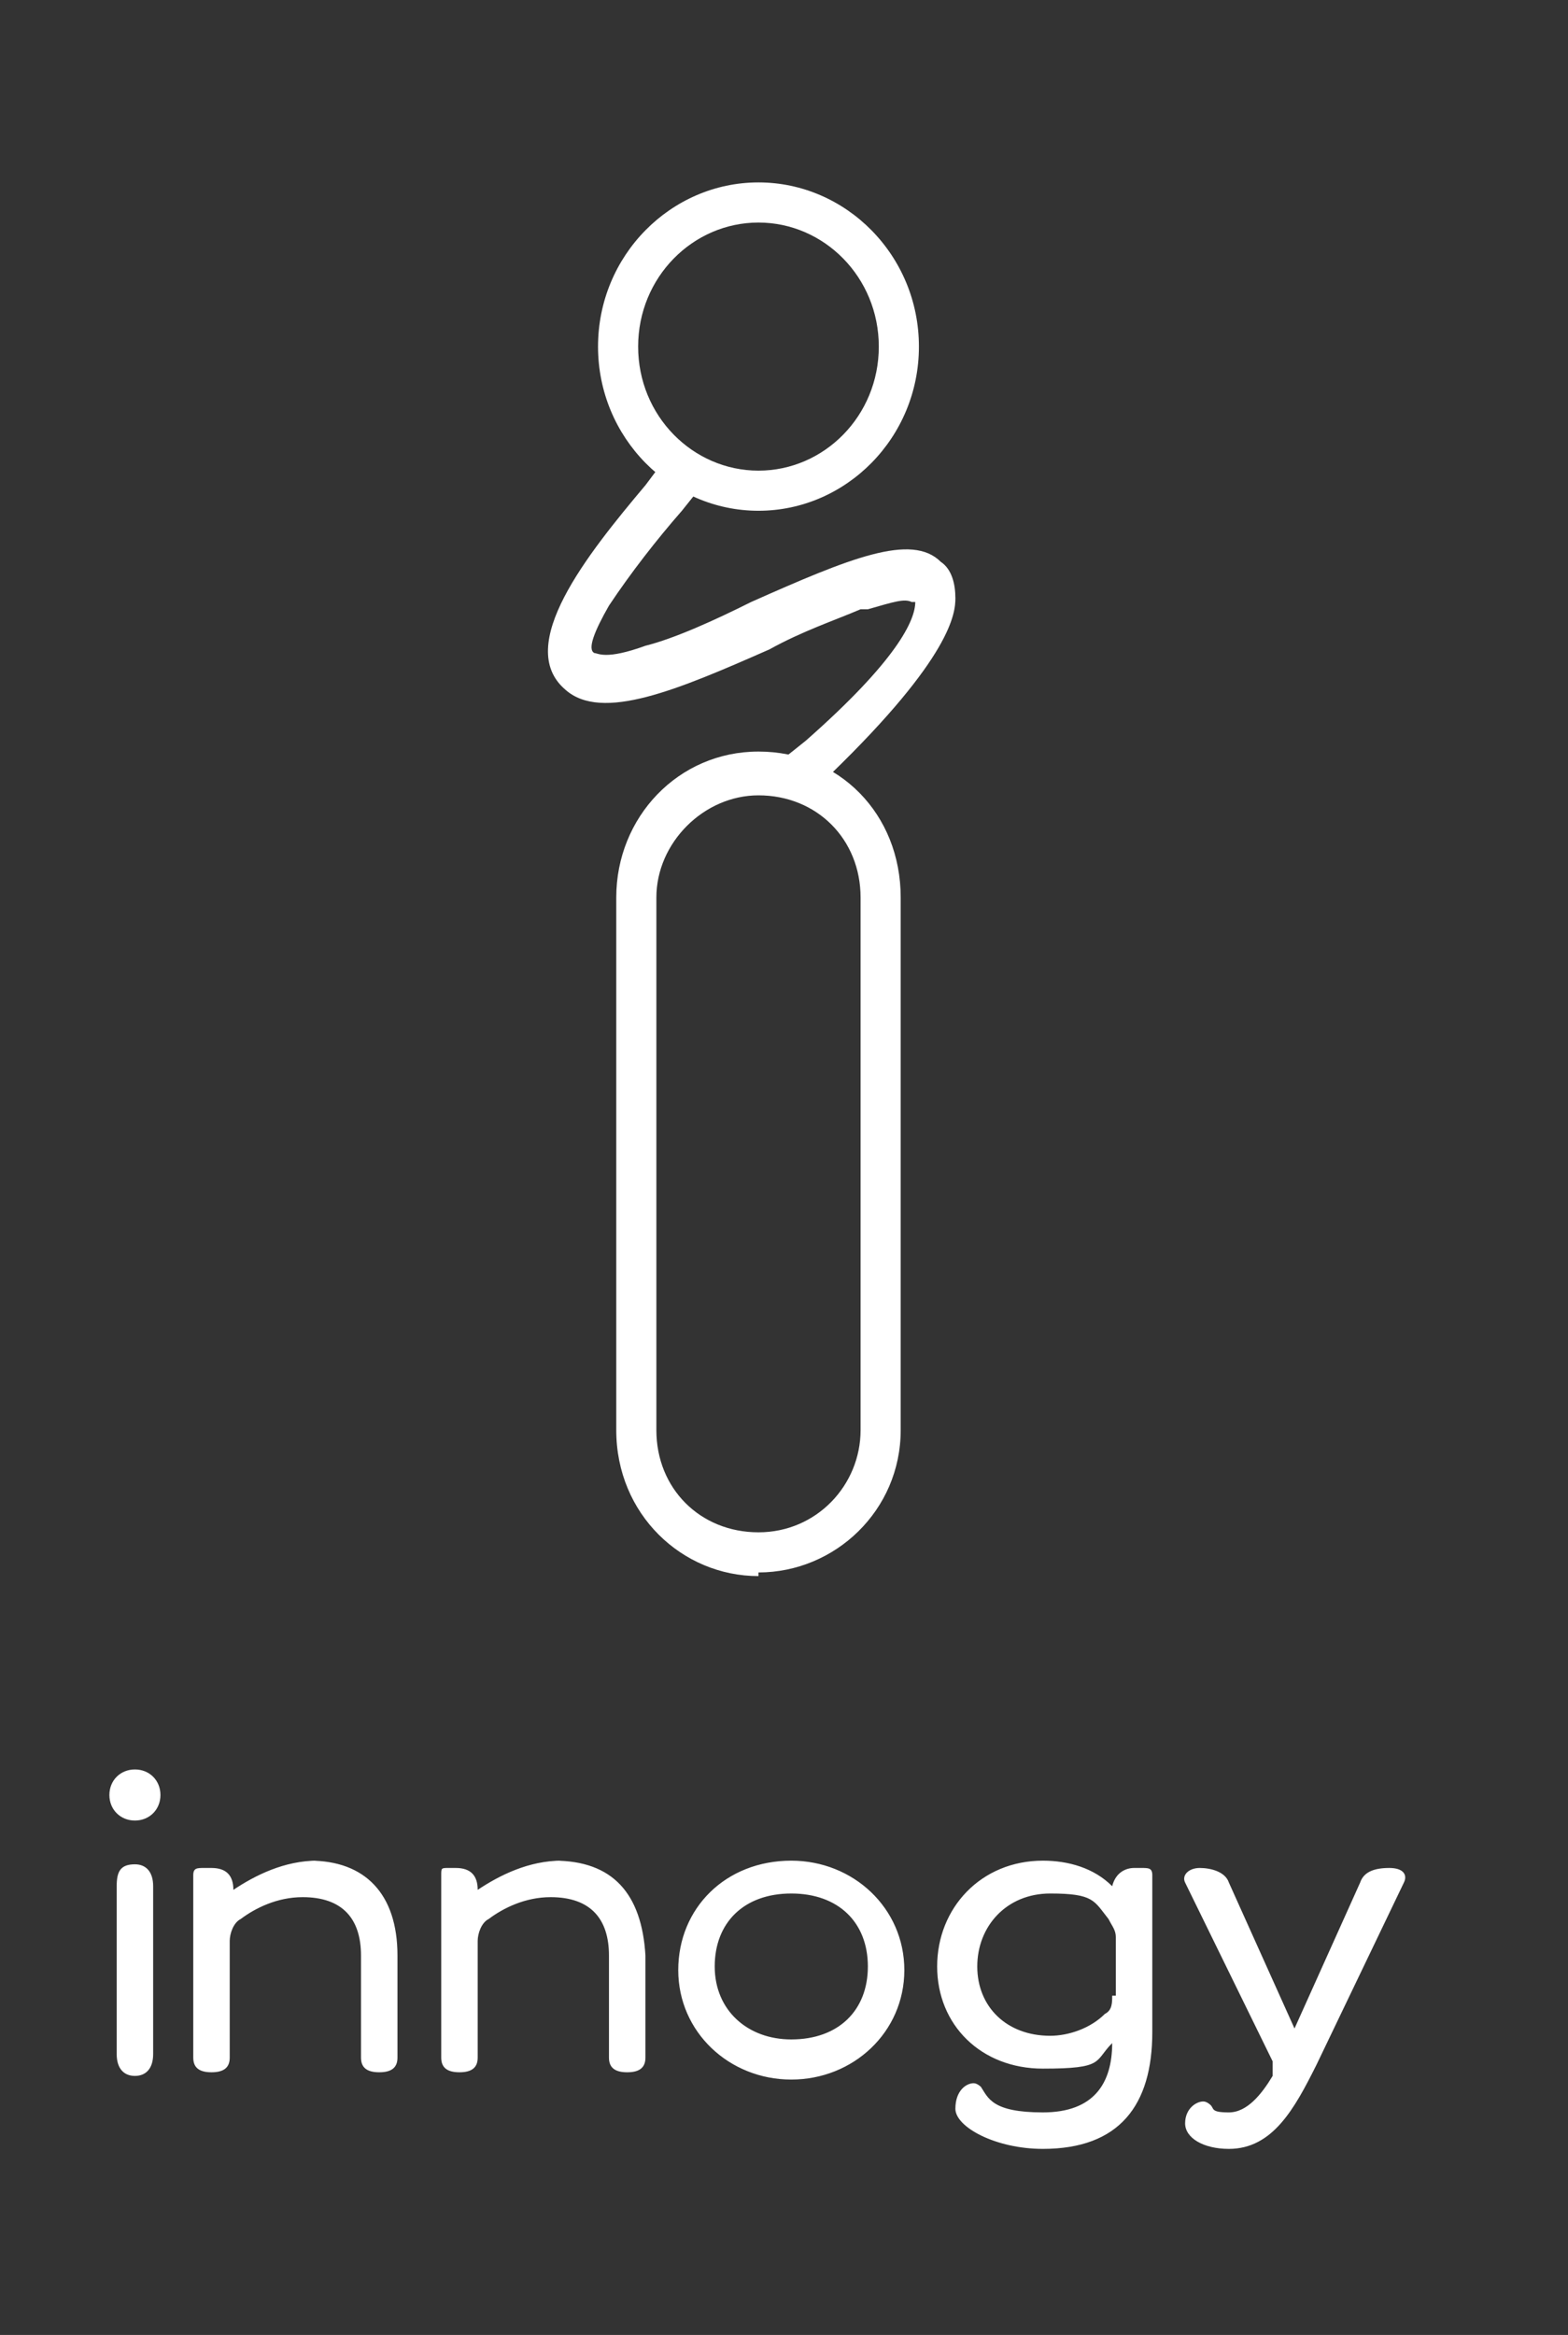
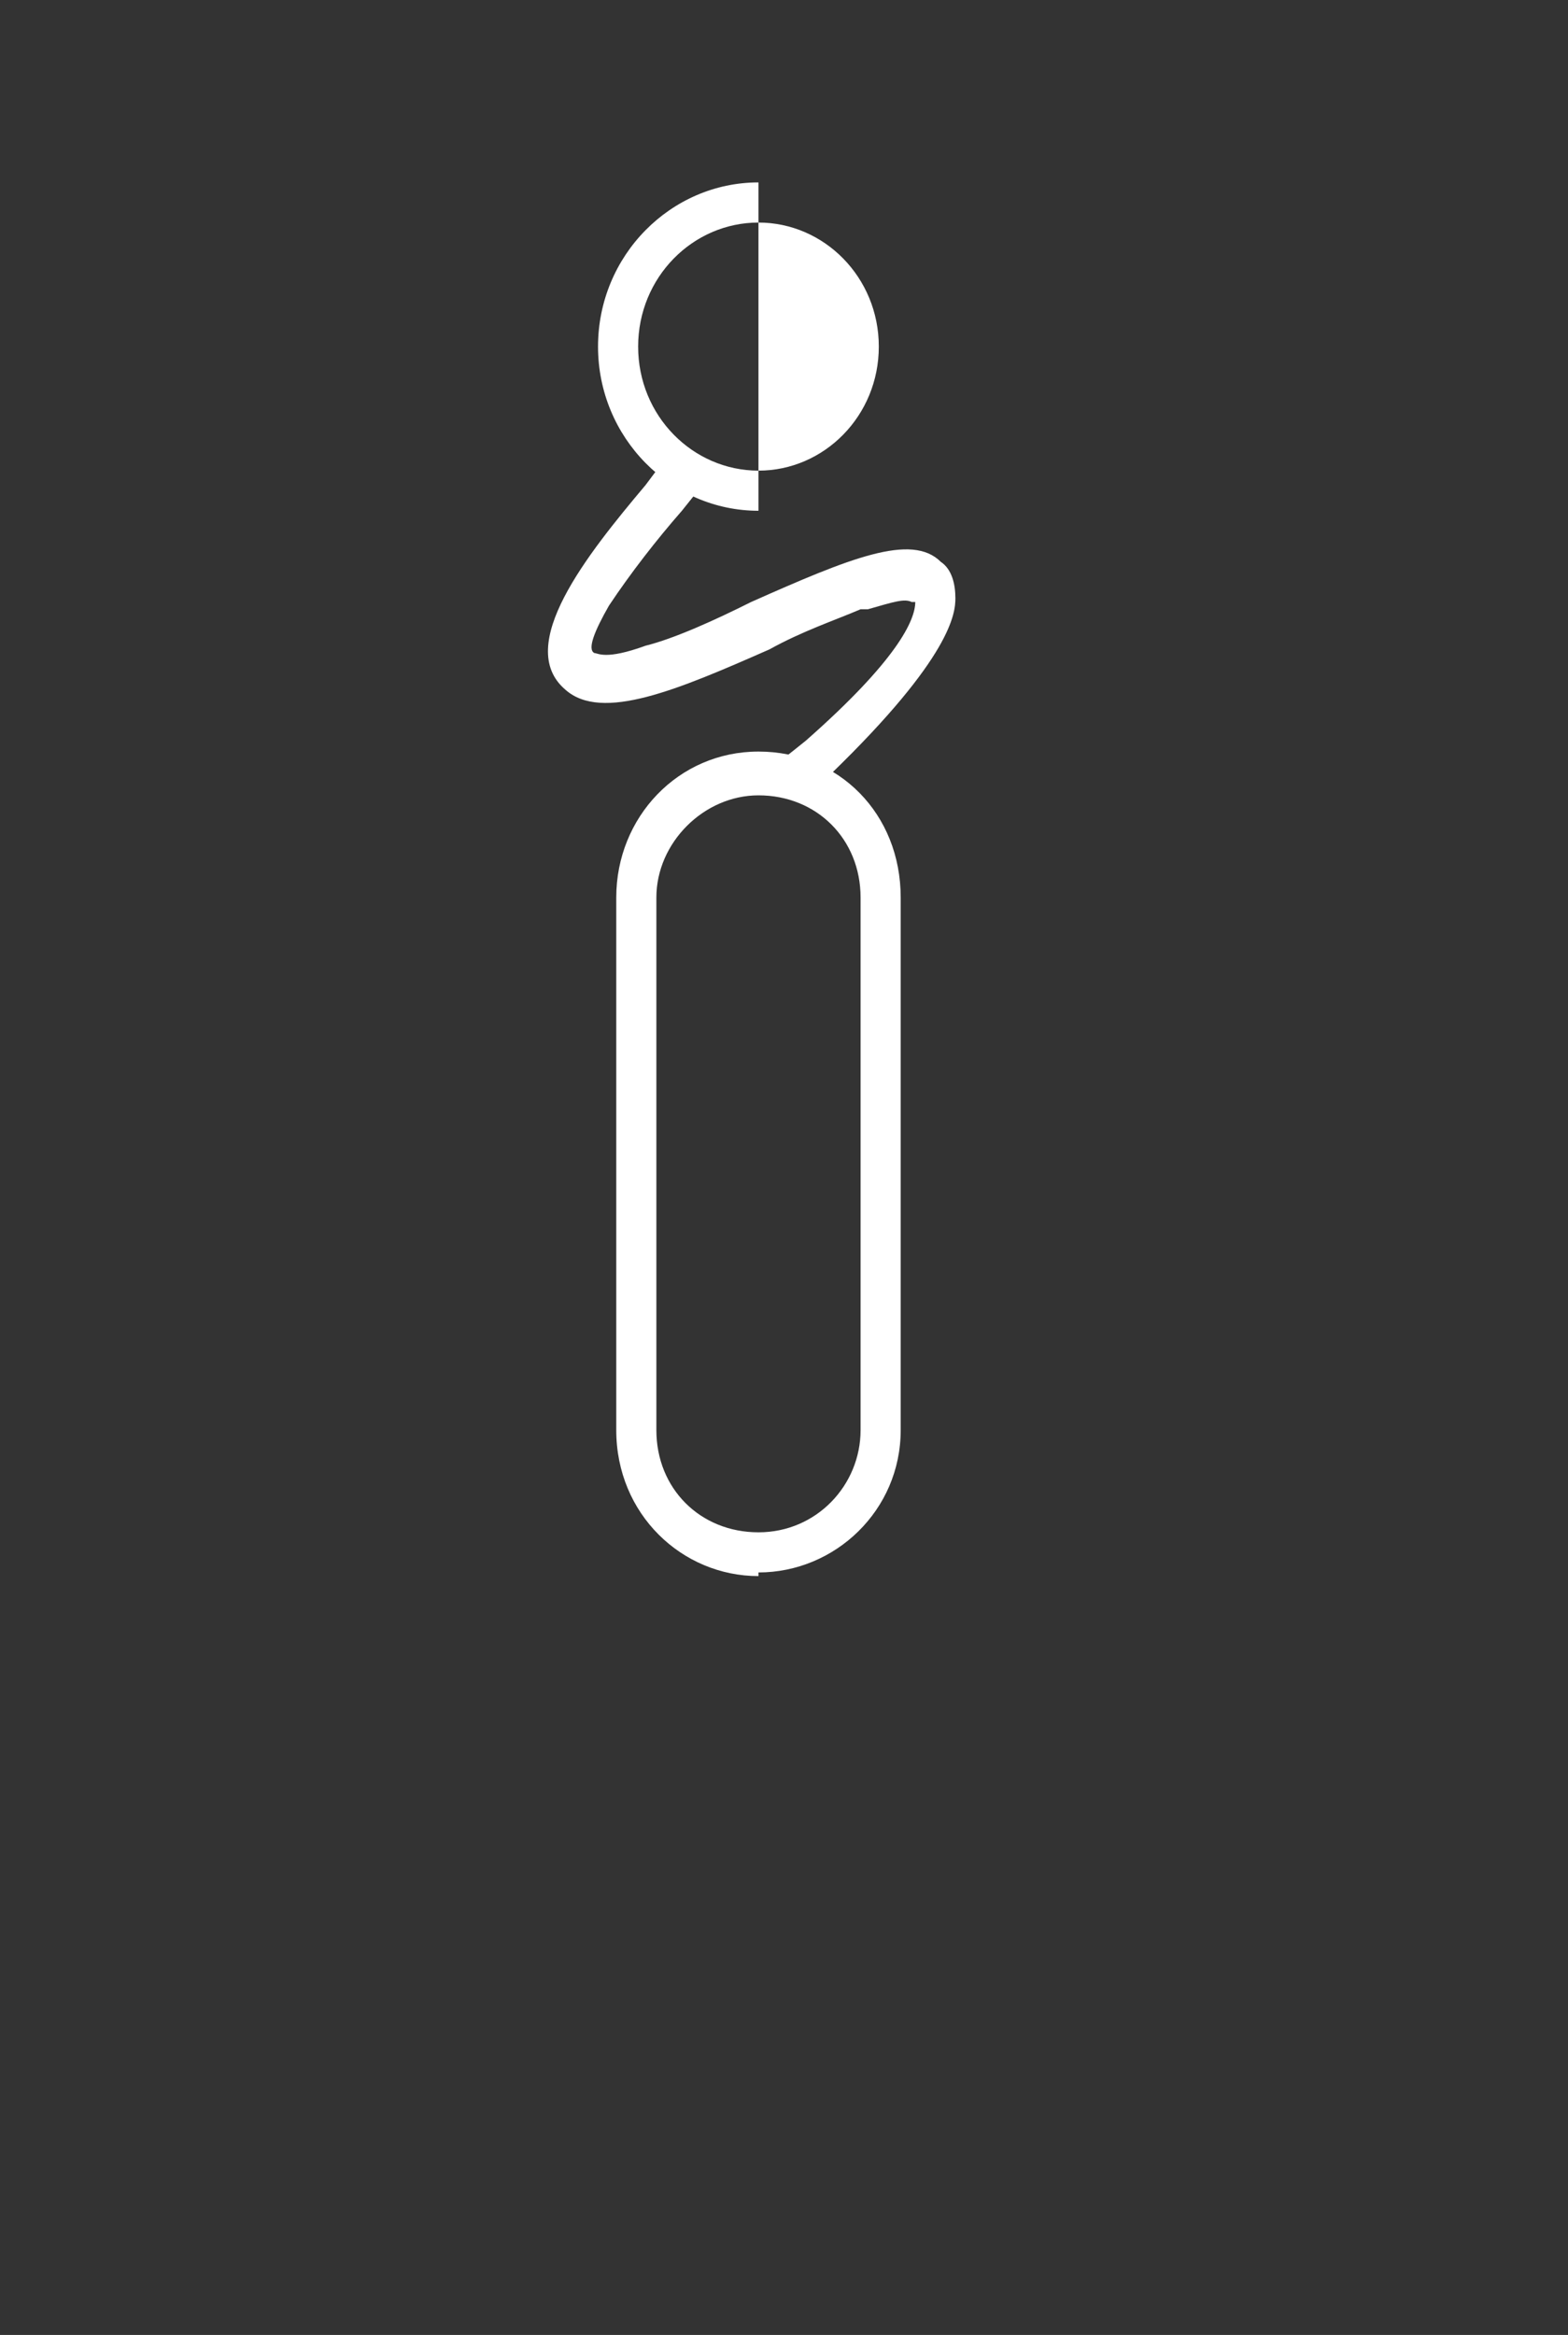
<svg xmlns="http://www.w3.org/2000/svg" id="Vrstva_1" viewBox="0 0 43 64">
  <rect x="0" y="0" width="43" height="64" fill="#333333" stroke="none" />
  <defs>
    <style>      .st0 {        fill: #fff;      }    </style>
  </defs>
-   <path class="st0" d="M8.7,51c-.9,0-1.7.4-2.3.8,0-.4-.2-.6-.6-.6h-.2c-.2,0-.3,0-.3.2v5c0,.3.2.4.5.4s.5-.1.5-.4v-3.2c0-.2.1-.5.3-.6.4-.3,1-.6,1.7-.6,1.1,0,1.6.6,1.6,1.6v2.8c0,.3.2.4.5.4s.5-.1.5-.4v-2.8c0-1.7-.9-2.6-2.4-2.6h0ZM3.7,48.5c-.4,0-.7.3-.7.7s.3.7.7.7.7-.3.7-.7-.3-.7-.7-.7h0ZM3.7,51.1c-.4,0-.5.2-.5.6v4.6c0,.4.2.6.5.6s.5-.2.5-.6v-4.6c0-.4-.2-.6-.5-.6h0ZM21.7,51c-1.8,0-3.1,1.3-3.1,3s1.4,3,3.1,3,3.1-1.3,3.1-3-1.4-3-3.1-3ZM21.7,55.9c-1.2,0-2.1-.8-2.1-2s.8-2,2.1-2,2.1.8,2.1,2-.8,2-2.1,2ZM15.4,51c-.9,0-1.7.4-2.3.8,0-.4-.2-.6-.6-.6h-.2c-.2,0-.2,0-.2.2v5c0,.3.2.4.5.4s.5-.1.5-.4v-3.2c0-.2.1-.5.3-.6.4-.3,1-.6,1.7-.6,1.1,0,1.6.6,1.6,1.6v2.8c0,.3.2.4.5.4s.5-.1.5-.4v-2.8c-.1-1.7-.9-2.6-2.5-2.6h0ZM38.1,51.2c-.4,0-.7.1-.8.4l-1.8,4-1.8-4c-.1-.3-.5-.4-.8-.4s-.5.2-.4.4l2.4,4.9c0,.1,0,.2,0,.4-.3.5-.7,1-1.2,1s-.4-.1-.5-.2c0,0-.1-.1-.2-.1-.2,0-.5.2-.5.6s.5.7,1.2.7c1.2,0,1.8-1.1,2.4-2.3l2.4-5c.1-.2,0-.4-.4-.4h0ZM31.2,51.2h-.1c-.2,0-.5.1-.6.5-.5-.5-1.2-.7-1.9-.7-1.7,0-2.9,1.3-2.9,2.9s1.2,2.8,2.9,2.8,1.4-.2,1.9-.7c0,1.1-.5,1.9-1.9,1.9s-1.5-.4-1.7-.7c0,0-.1-.1-.2-.1-.2,0-.5.2-.5.7s1.1,1.1,2.4,1.1c2.1,0,3-1.2,3-3.2v-4.3c0-.2-.1-.2-.3-.2ZM30.5,54.7c0,.2,0,.4-.2.5-.4.4-1,.6-1.5.6-1.2,0-2-.8-2-1.9s.8-2,2-2,1.2.2,1.6.7c.1.2.2.3.2.5v1.6Z" />
  <path class="st0" d="M23.8,16.7c.7-.2,1-.3,1.2-.2q0,0,.1,0h0c0,.5-.5,1.6-3,3.8l-.5.4c.5.1.9.3,1.2.5h0c3.3-3.2,3.4-4.4,3.4-4.8s-.1-.8-.4-1c-.8-.8-2.5-.1-5.2,1.1-1,.5-2.1,1-2.9,1.2-1.1.4-1.3.2-1.4.2-.2-.1,0-.6.4-1.3.6-.9,1.3-1.8,2-2.6l.4-.5c-.4-.2-.8-.4-1.1-.6l-.3.4c-1.6,1.9-3.6,4.4-2.2,5.6,1,.9,3.1,0,5.6-1.1.9-.5,1.8-.8,2.5-1.1h0Z" />
-   <path class="st0" d="M20.8,43.2c-2.1,0-3.9-1.7-3.9-4v-14.6c0-2.2,1.7-4,3.9-4s3.9,1.7,3.9,4v14.6c0,2.2-1.8,3.9-3.9,3.9h0ZM20.8,21.8c-1.5,0-2.8,1.3-2.8,2.8v14.6c0,1.6,1.2,2.8,2.8,2.8s2.8-1.3,2.8-2.8v-14.6c0-1.6-1.2-2.8-2.8-2.8h0ZM20.8,14c-2.4,0-4.4-2-4.4-4.5,0-2.5,2-4.5,4.4-4.5s4.4,2,4.4,4.5-2,4.5-4.4,4.5h0ZM20.8,6.1c-1.8,0-3.3,1.5-3.3,3.4s1.5,3.4,3.3,3.4,3.3-1.5,3.3-3.4-1.5-3.4-3.3-3.4Z" />
+   <path class="st0" d="M20.8,43.2c-2.1,0-3.9-1.7-3.9-4v-14.6c0-2.2,1.7-4,3.9-4s3.9,1.7,3.9,4v14.6c0,2.2-1.8,3.9-3.9,3.9h0ZM20.8,21.8c-1.5,0-2.8,1.3-2.8,2.8v14.6c0,1.6,1.2,2.8,2.8,2.8s2.8-1.3,2.8-2.8v-14.6c0-1.6-1.2-2.8-2.8-2.8h0ZM20.8,14c-2.4,0-4.4-2-4.4-4.5,0-2.5,2-4.5,4.4-4.5h0ZM20.8,6.1c-1.8,0-3.3,1.5-3.3,3.4s1.5,3.4,3.3,3.4,3.3-1.5,3.3-3.4-1.5-3.4-3.3-3.4Z" />
</svg>